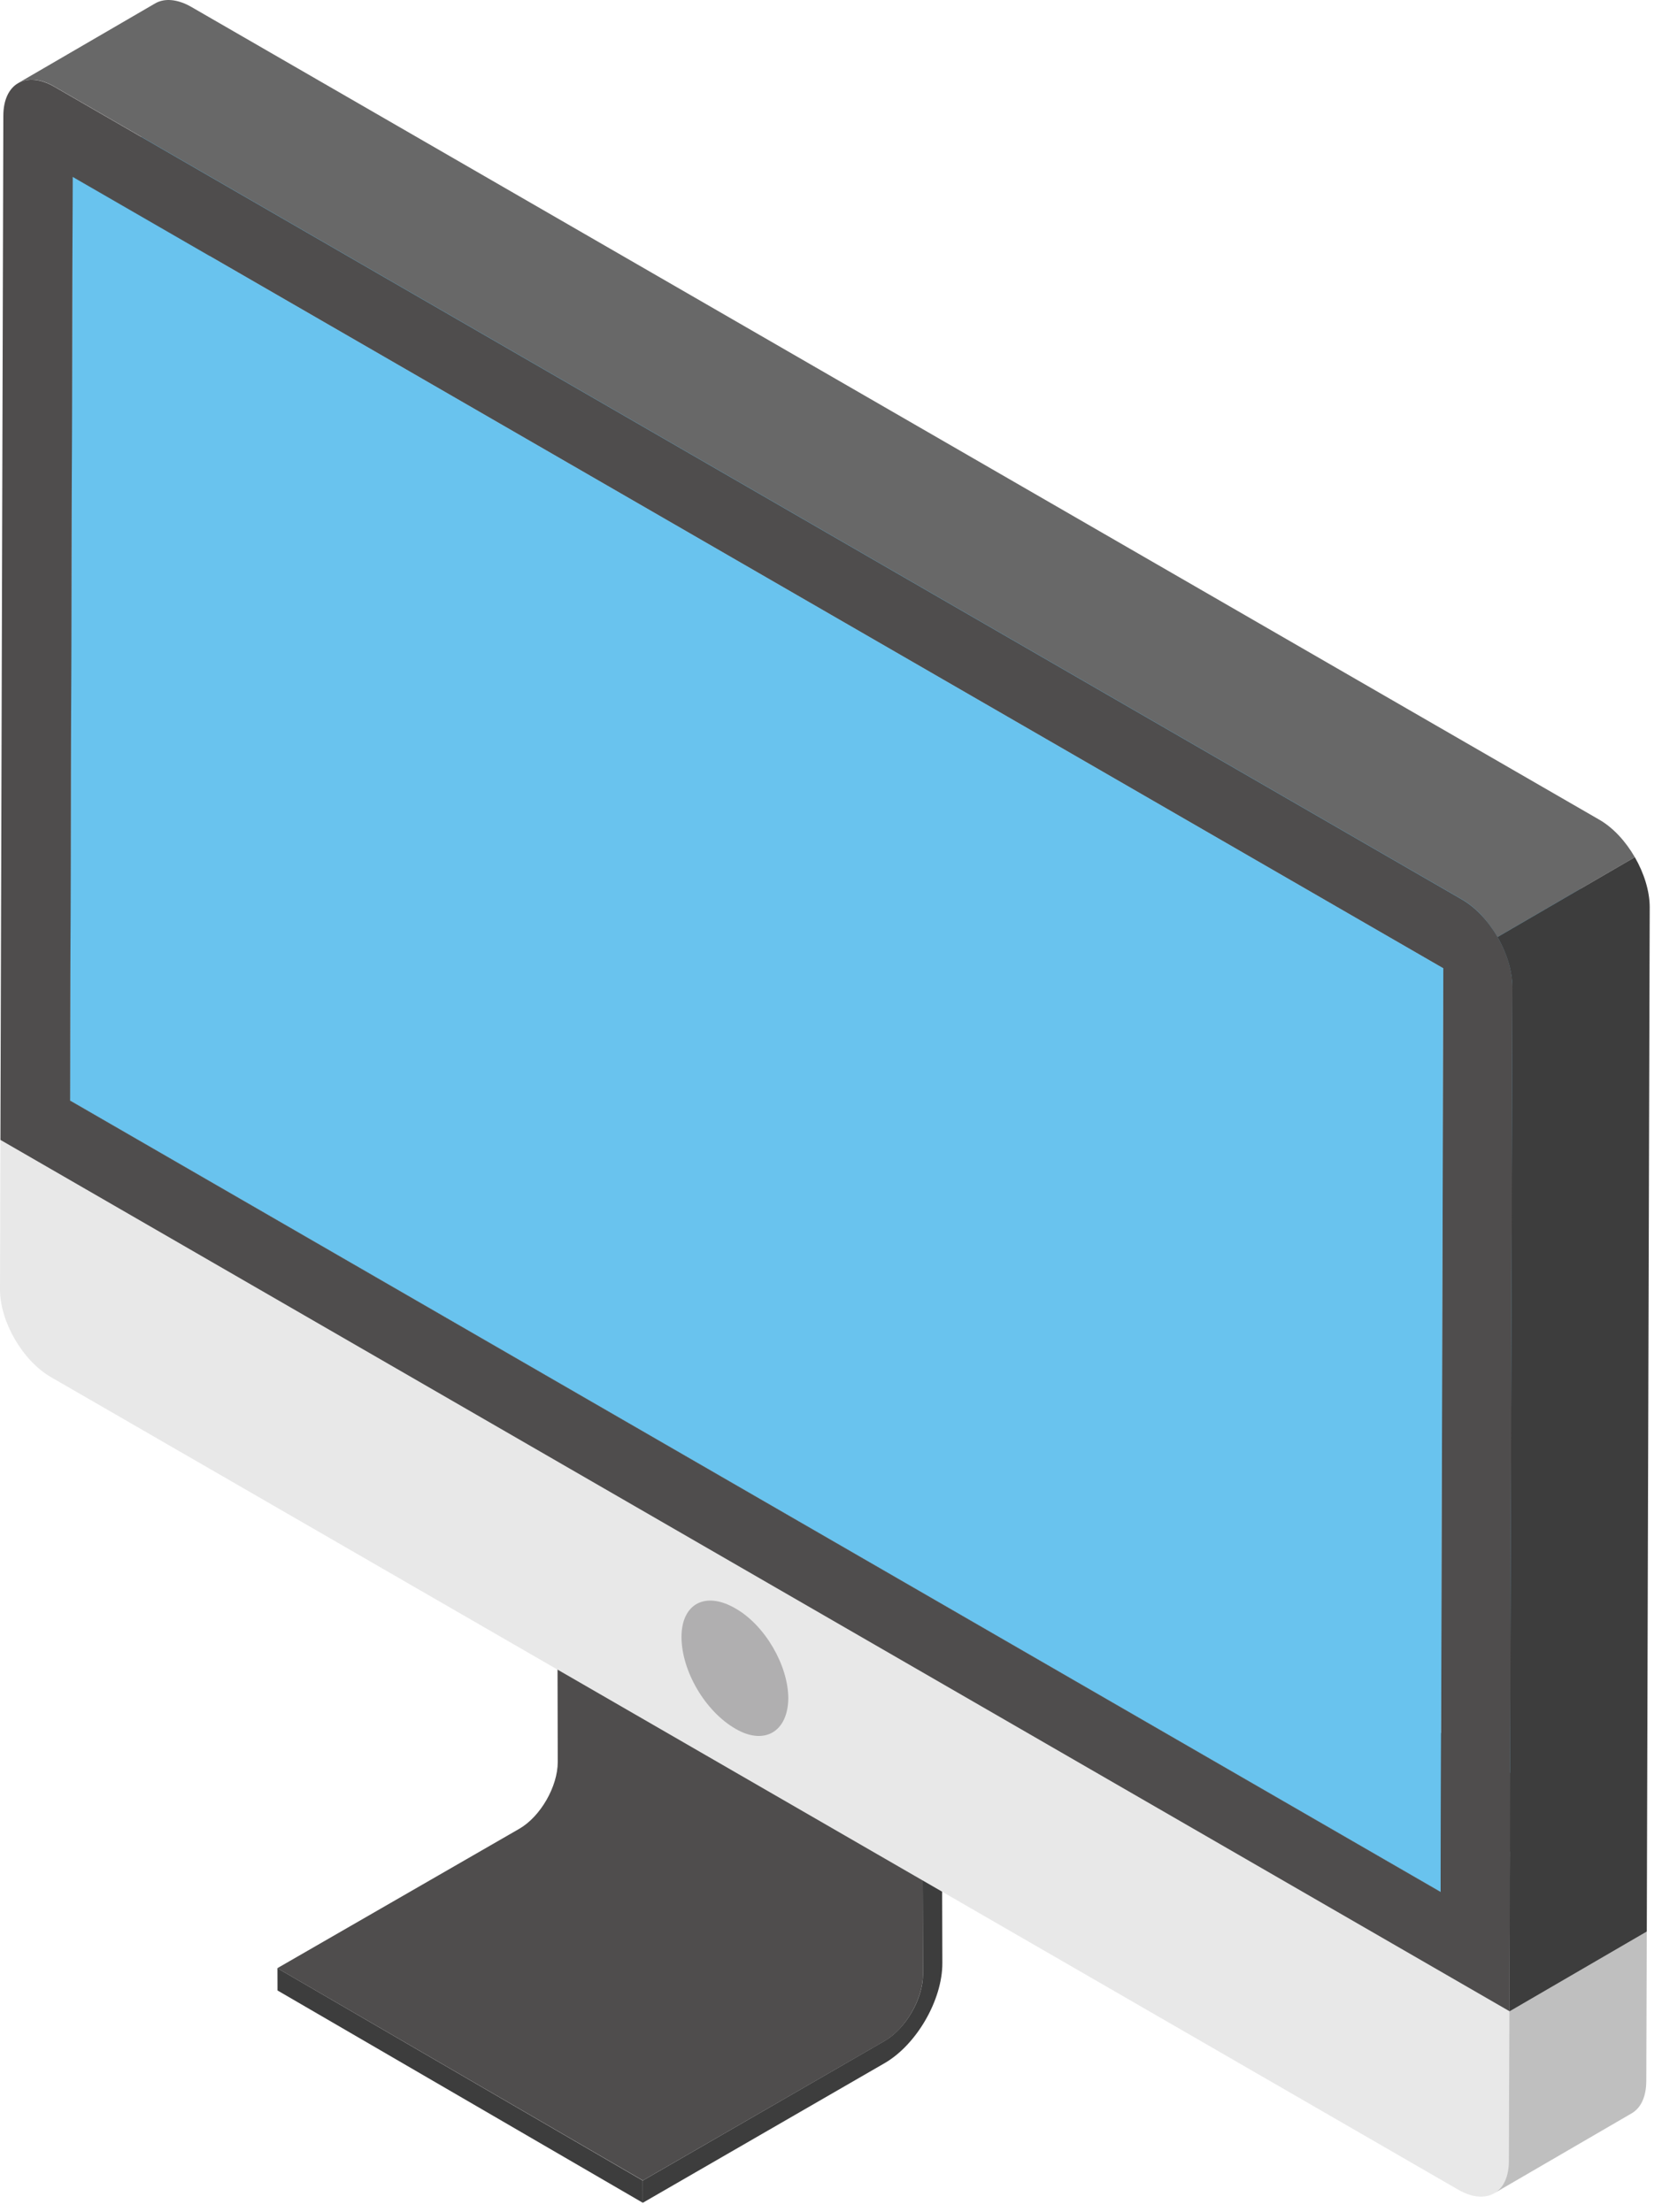
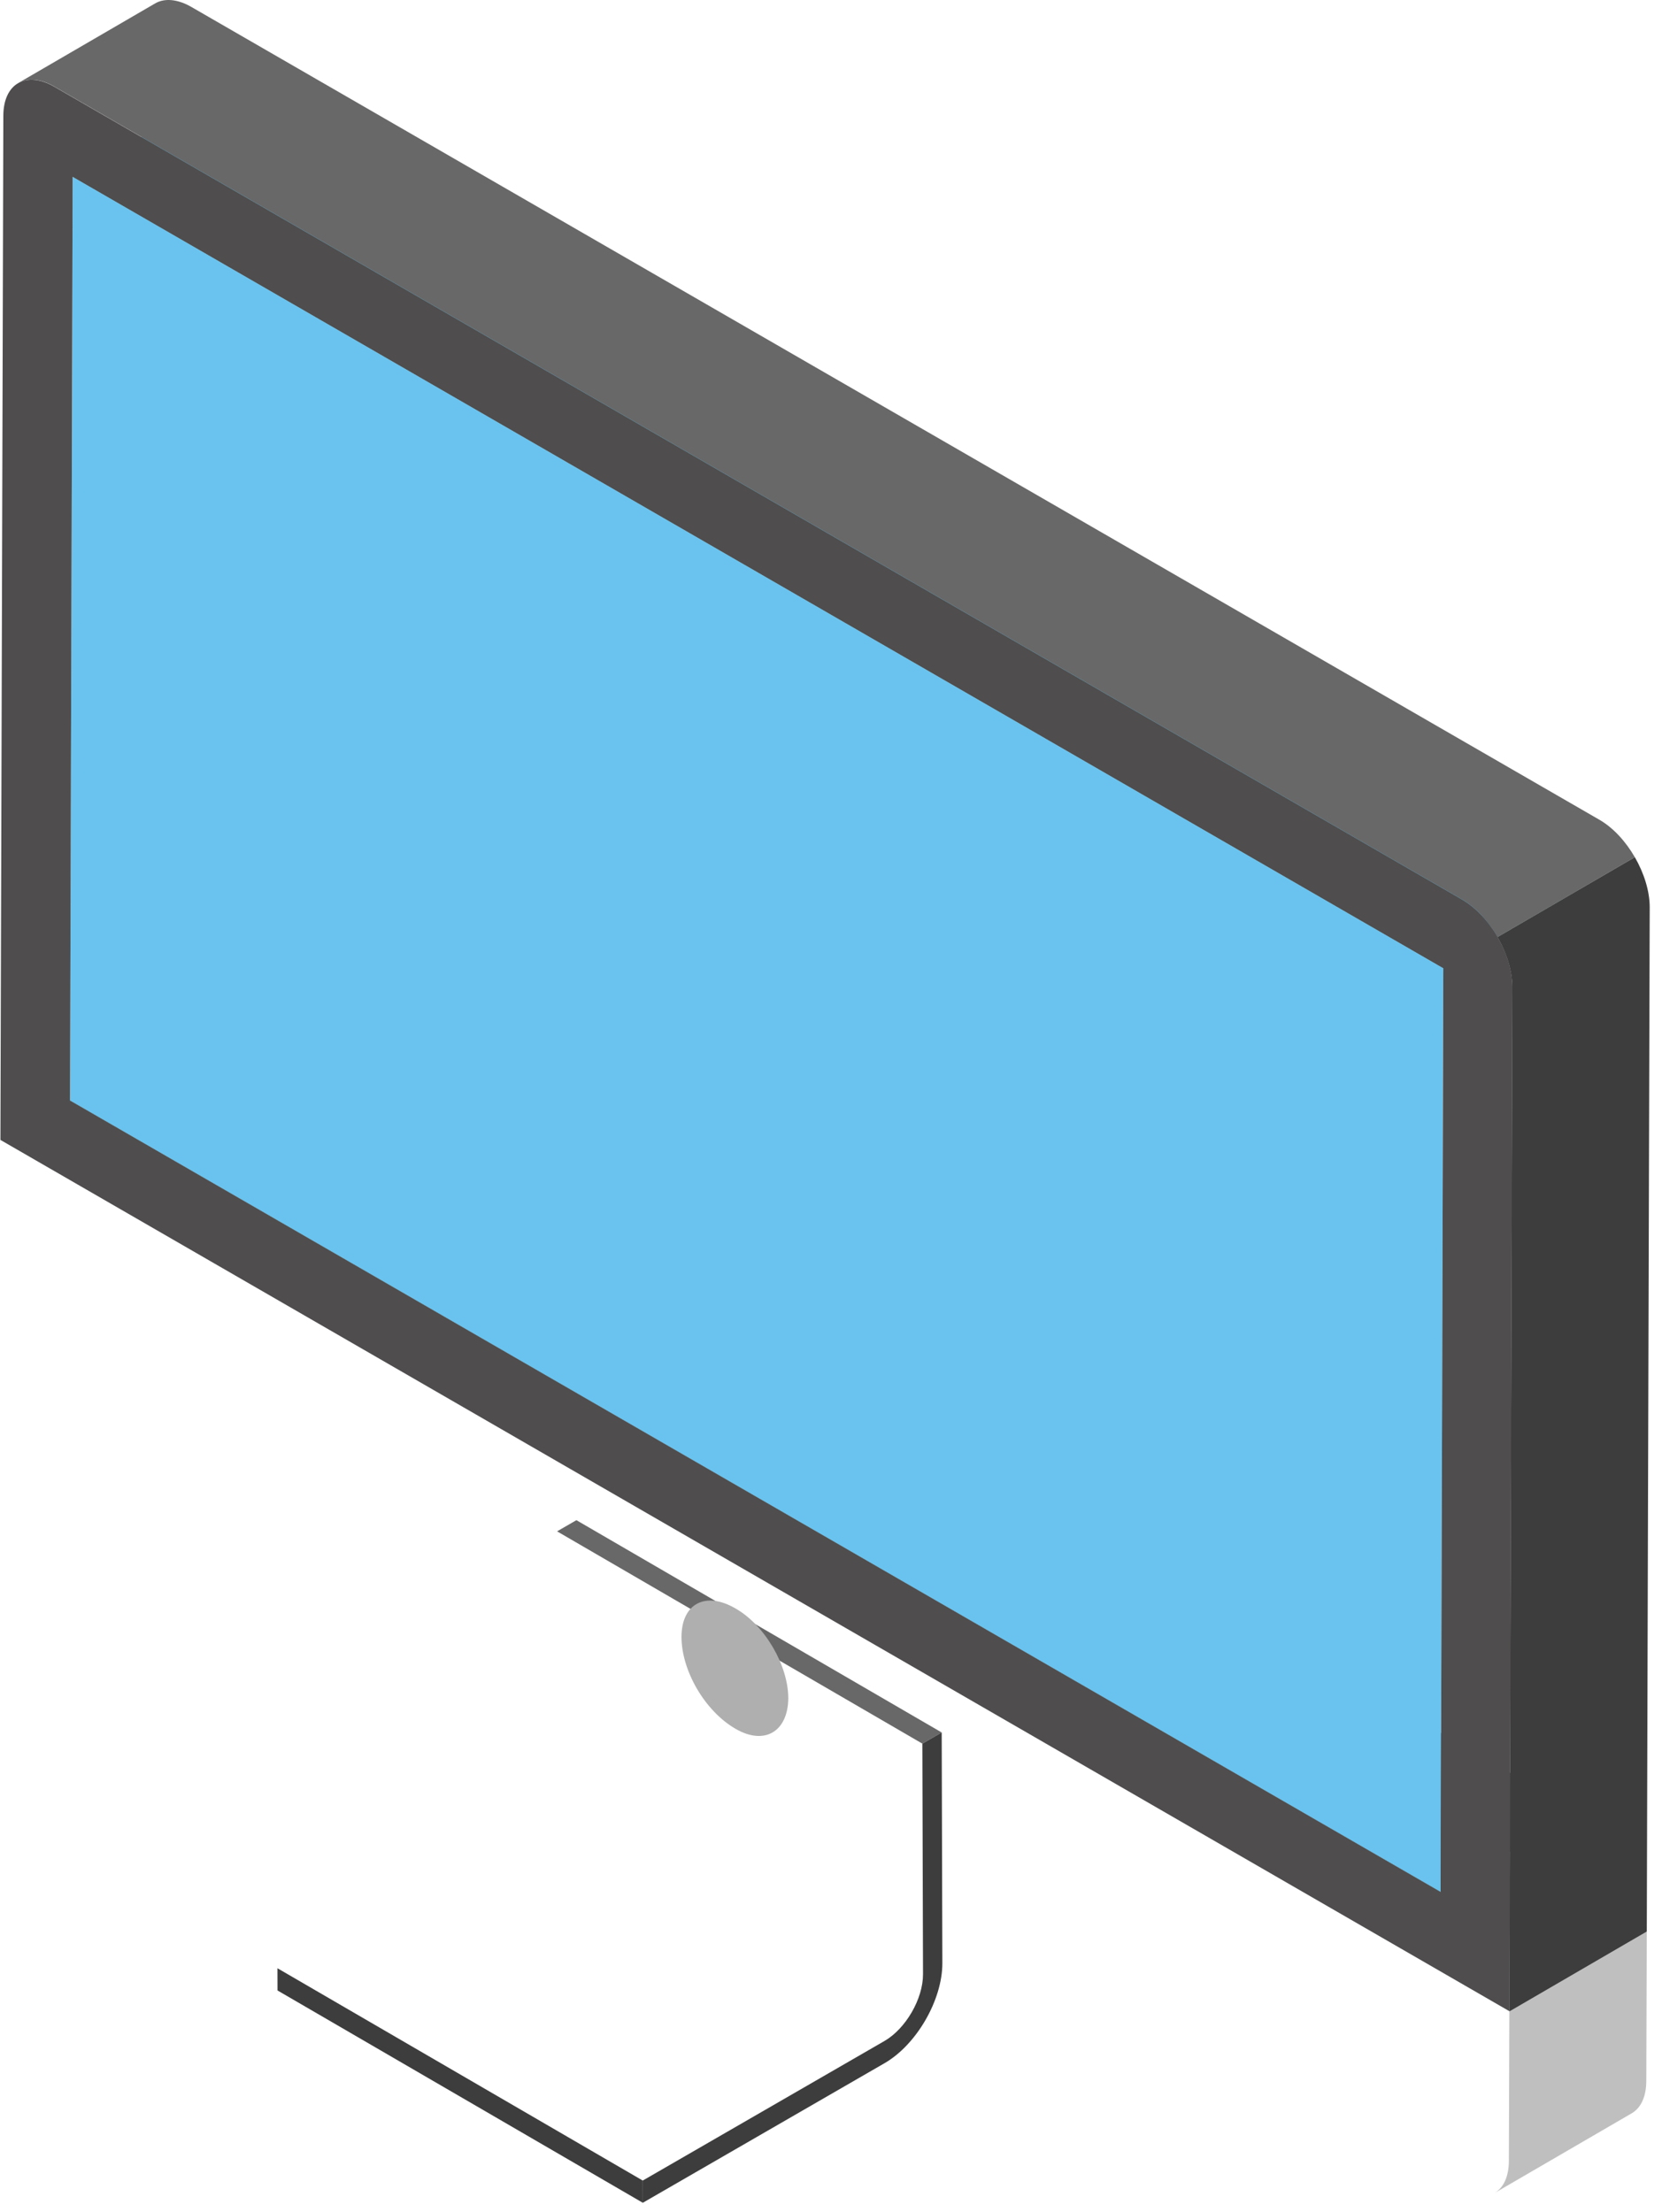
<svg xmlns="http://www.w3.org/2000/svg" width="100%" height="100%" viewBox="0 0 124 165" version="1.1" xml:space="preserve" style="fill-rule:evenodd;clip-rule:evenodd;stroke-linejoin:round;stroke-miterlimit:2;">
  <g transform="matrix(1,0,0,1,-325.128,-758.927)">
    <g>
      <g>
        <g>
-           <path d="M393.993,906.205C393.993,908.038 392.711,910.275 391.123,911.192L373.091,921.593L345.819,905.758L363.871,895.358C365.458,894.442 366.741,892.203 366.741,890.371L366.7,873.174L393.951,889.007L393.993,906.205Z" style="fill:rgb(79,77,77);fill-rule:nonzero;" />
-         </g>
+           </g>
        <g>
          <path d="M393.945,889.006L366.691,873.168L368.133,872.335L395.387,888.173L393.945,889.006Z" style="fill:rgb(104,104,104);fill-rule:nonzero;" />
        </g>
        <g>
          <path d="M373.087,923.258L345.833,907.42L345.829,905.762L373.083,921.601L373.087,923.258Z" style="fill:rgb(61,61,61);fill-rule:nonzero;" />
        </g>
        <g>
          <path d="M395.387,888.173L395.436,905.374C395.444,908.121 393.514,911.464 391.123,912.845L373.087,923.258L373.082,921.601L391.118,911.188C392.703,910.273 393.999,908.044 393.993,906.208L393.944,889.007L395.387,888.173Z" style="fill:rgb(61,61,61);fill-rule:nonzero;" />
        </g>
      </g>
      <g>
        <g>
          <g>
            <g>
              <g>
                <path d="M325.16,843.966L335.408,838.01L448.001,903.016L437.753,908.971L325.16,843.966Z" style="fill:rgb(231,231,231);fill-rule:nonzero;" />
              </g>
              <g>
-                 <path d="M330.548,772.117L340.797,766.162L340.601,835.077L330.353,841.033L330.548,772.117Z" style="fill:rgb(61,61,61);fill-rule:nonzero;" />
-               </g>
+                 </g>
              <g>
-                 <path d="M437.753,908.971L437.721,920.118C437.714,922.519 436.014,923.488 433.925,922.282L328.922,861.658C326.81,860.439 325.121,857.513 325.128,855.112L325.16,843.965L437.753,908.971Z" style="fill:rgb(232,232,232);fill-rule:nonzero;" />
-               </g>
+                 </g>
              <g>
                <path d="M447.992,903.025L447.956,914.147C447.956,915.347 447.556,916.183 446.866,916.584L436.614,922.545C437.305,922.146 437.704,921.31 437.704,920.11L437.74,908.986L447.992,903.025Z" style="fill:rgb(191,191,191);fill-rule:nonzero;" />
              </g>
              <g>
-                 <path d="M432.812,831.16L443.061,825.204L442.865,894.12L432.617,900.075L432.812,831.16Z" style="fill:rgb(105,195,238);fill-rule:nonzero;" />
-               </g>
+                 </g>
              <g>
                <path d="M330.353,841.033L340.601,835.077L442.865,894.12L432.617,900.076L330.353,841.033Z" style="fill:rgb(61,61,61);fill-rule:nonzero;" />
              </g>
              <g>
                <path d="M432.812,831.16L432.617,900.075L330.353,841.033L330.548,772.117L432.812,831.16Z" style="fill:rgb(105,195,238);fill-rule:nonzero;" />
              </g>
              <g>
                <path d="M330.548,772.117L340.797,766.161L443.061,825.204L432.812,831.16L330.548,772.117Z" style="fill:rgb(105,195,238);fill-rule:nonzero;" />
              </g>
              <g>
                <path d="M444.429,820.066L339.441,759.466C338.387,758.848 337.405,758.776 336.714,759.175L326.462,765.137C327.153,764.738 328.134,764.773 329.189,765.391L434.213,826.029C435.244,826.625 436.174,827.657 436.851,828.835L447.1,822.876C446.42,821.695 445.479,820.664 444.429,820.066Z" style="fill:rgb(104,104,104);fill-rule:nonzero;" />
                <path d="M436.852,828.834C437.535,830.023 437.959,831.365 437.959,832.571L437.741,908.985L447.993,903.024L448.211,826.61C448.211,825.405 447.788,824.065 447.102,822.875L436.852,828.834Z" style="fill:rgb(61,61,61);fill-rule:nonzero;" />
              </g>
            </g>
          </g>
          <g>
            <path d="M434.198,826.029C436.287,827.235 437.976,830.159 437.969,832.56L437.752,908.971L325.16,843.966L325.377,767.555C325.384,765.154 327.084,764.186 329.196,765.406L434.198,826.029ZM432.617,900.076L432.812,831.16L330.548,772.118L330.353,841.034L432.617,900.076" style="fill:rgb(79,77,77);fill-rule:nonzero;" />
          </g>
        </g>
      </g>
      <g>
        <path d="M383.942,885.641C383.907,888.111 382.167,889.154 380.01,887.902C377.713,886.58 375.974,883.553 375.974,881.047C375.974,878.577 377.749,877.603 380.01,878.925C382.202,880.177 383.942,883.17 383.942,885.641Z" style="fill:rgb(176,175,176);fill-rule:nonzero;" />
      </g>
    </g>
  </g>
</svg>